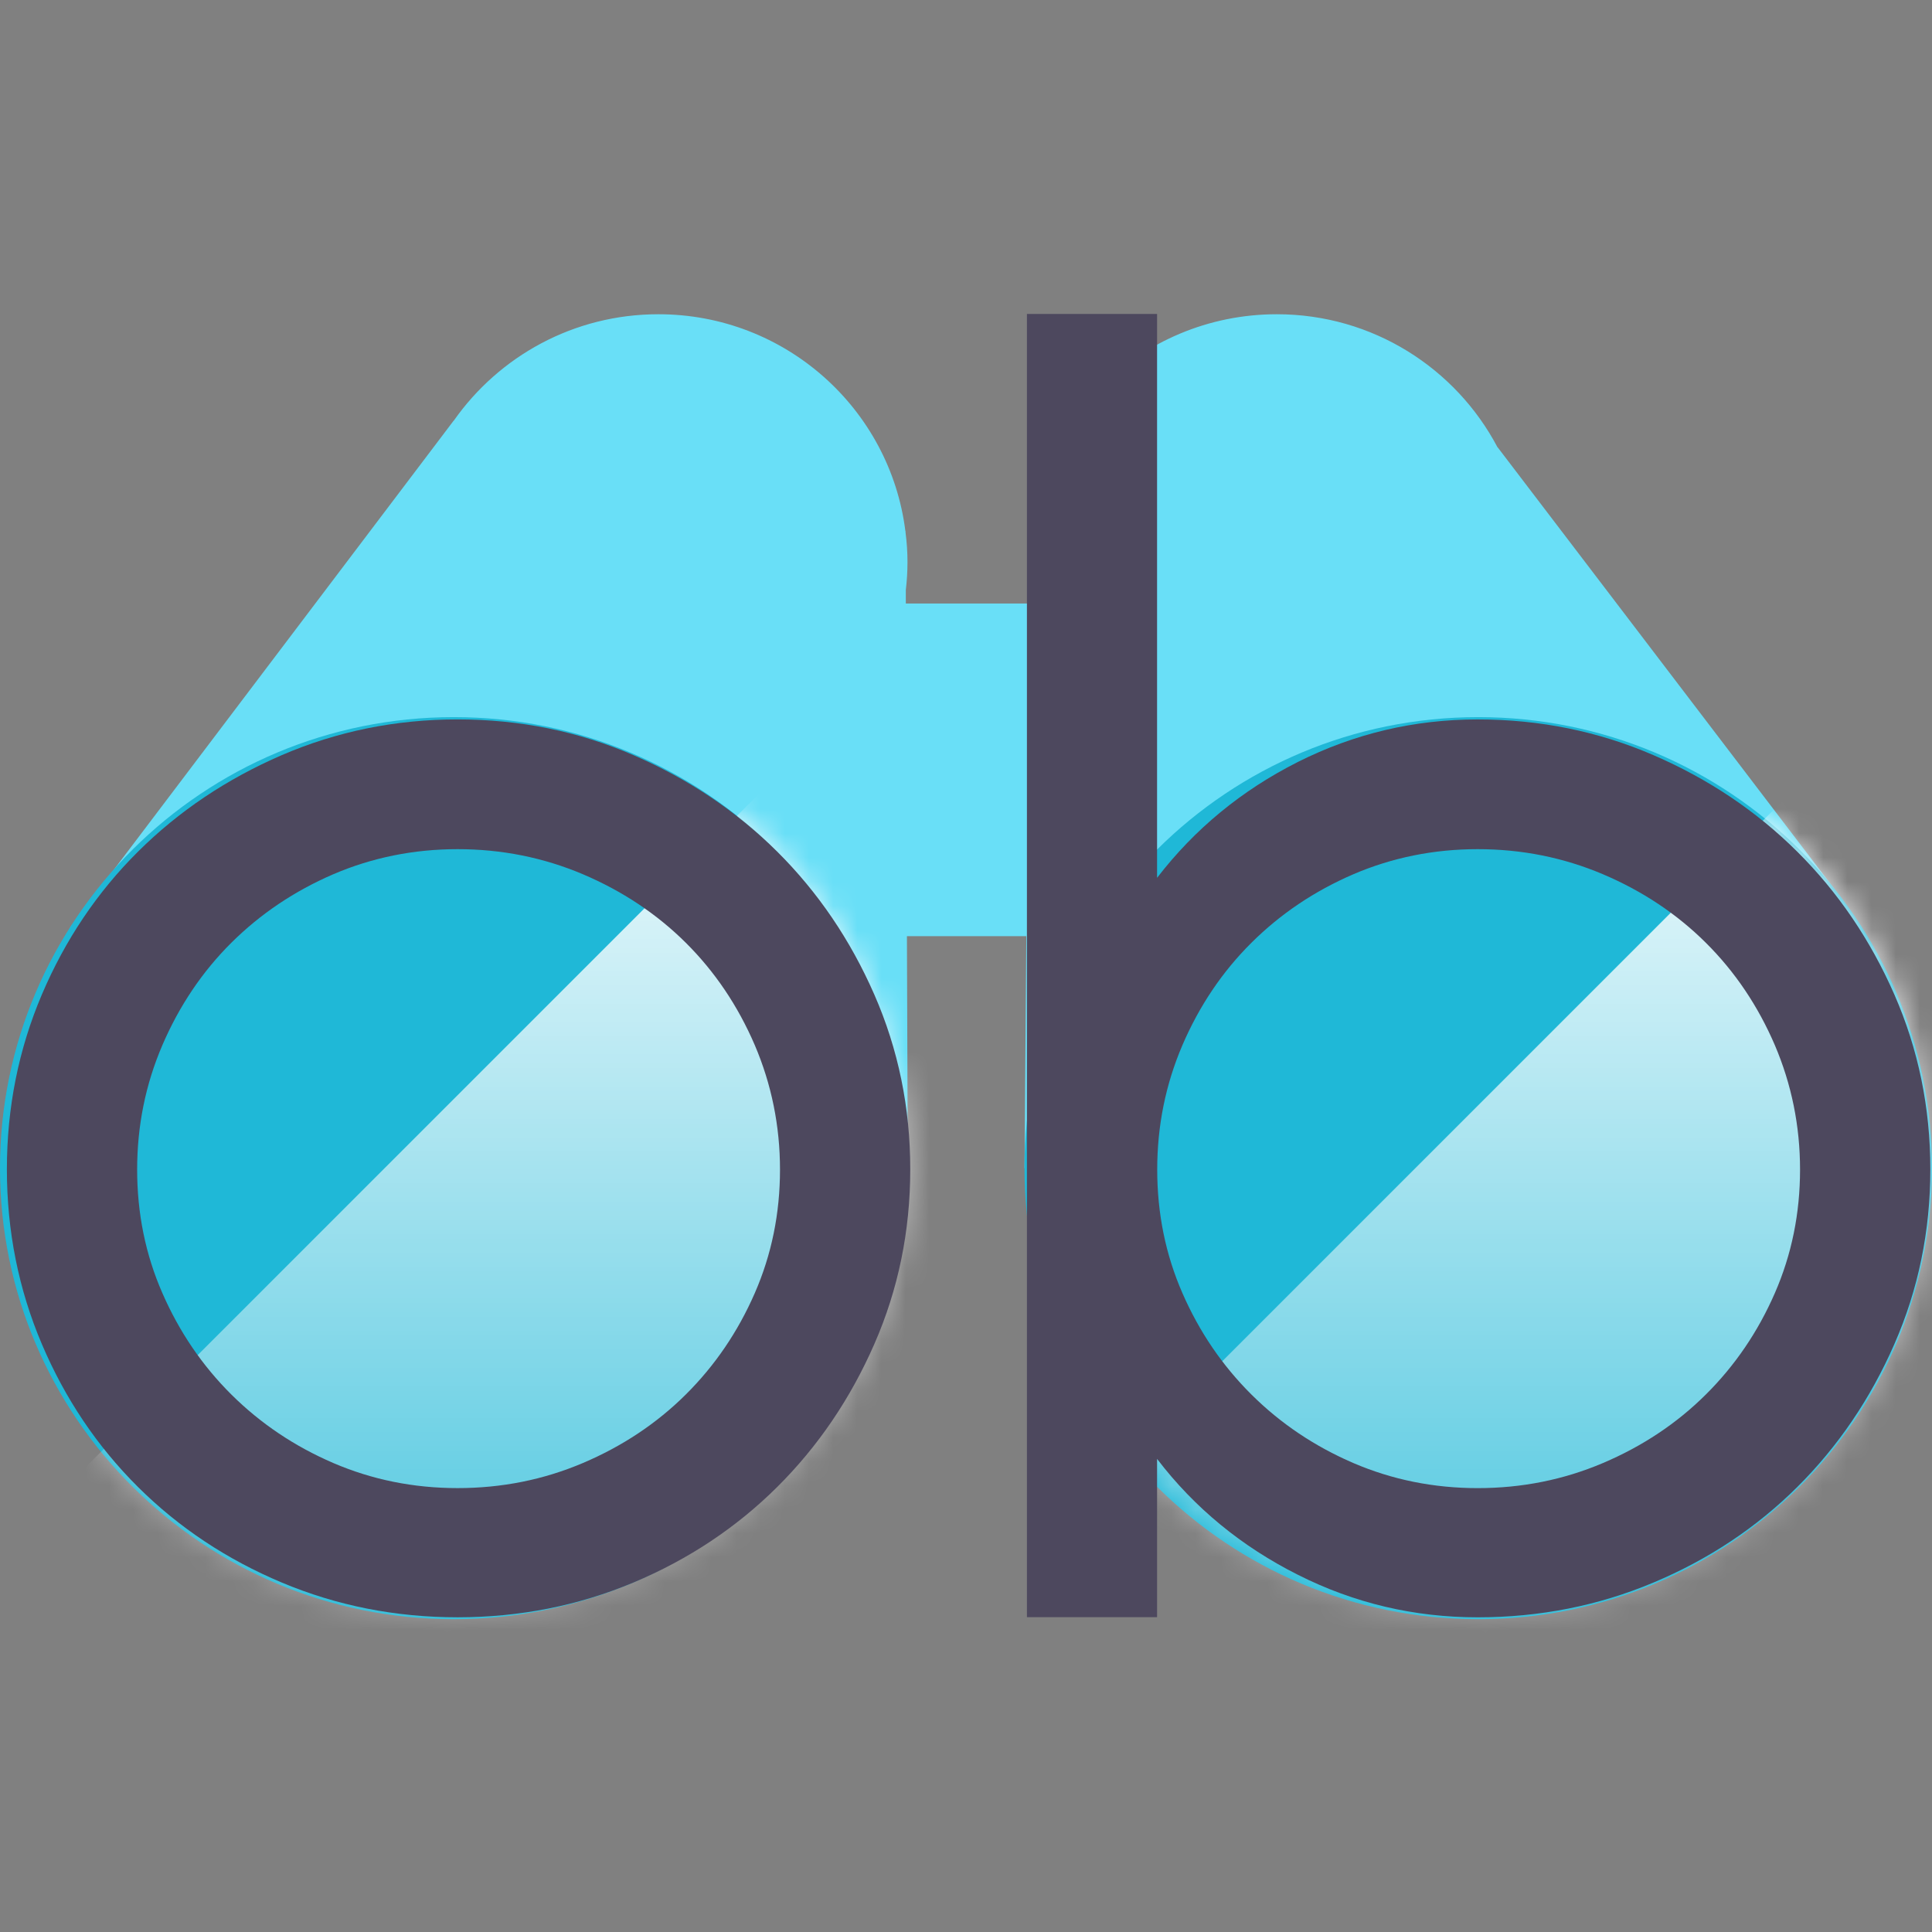
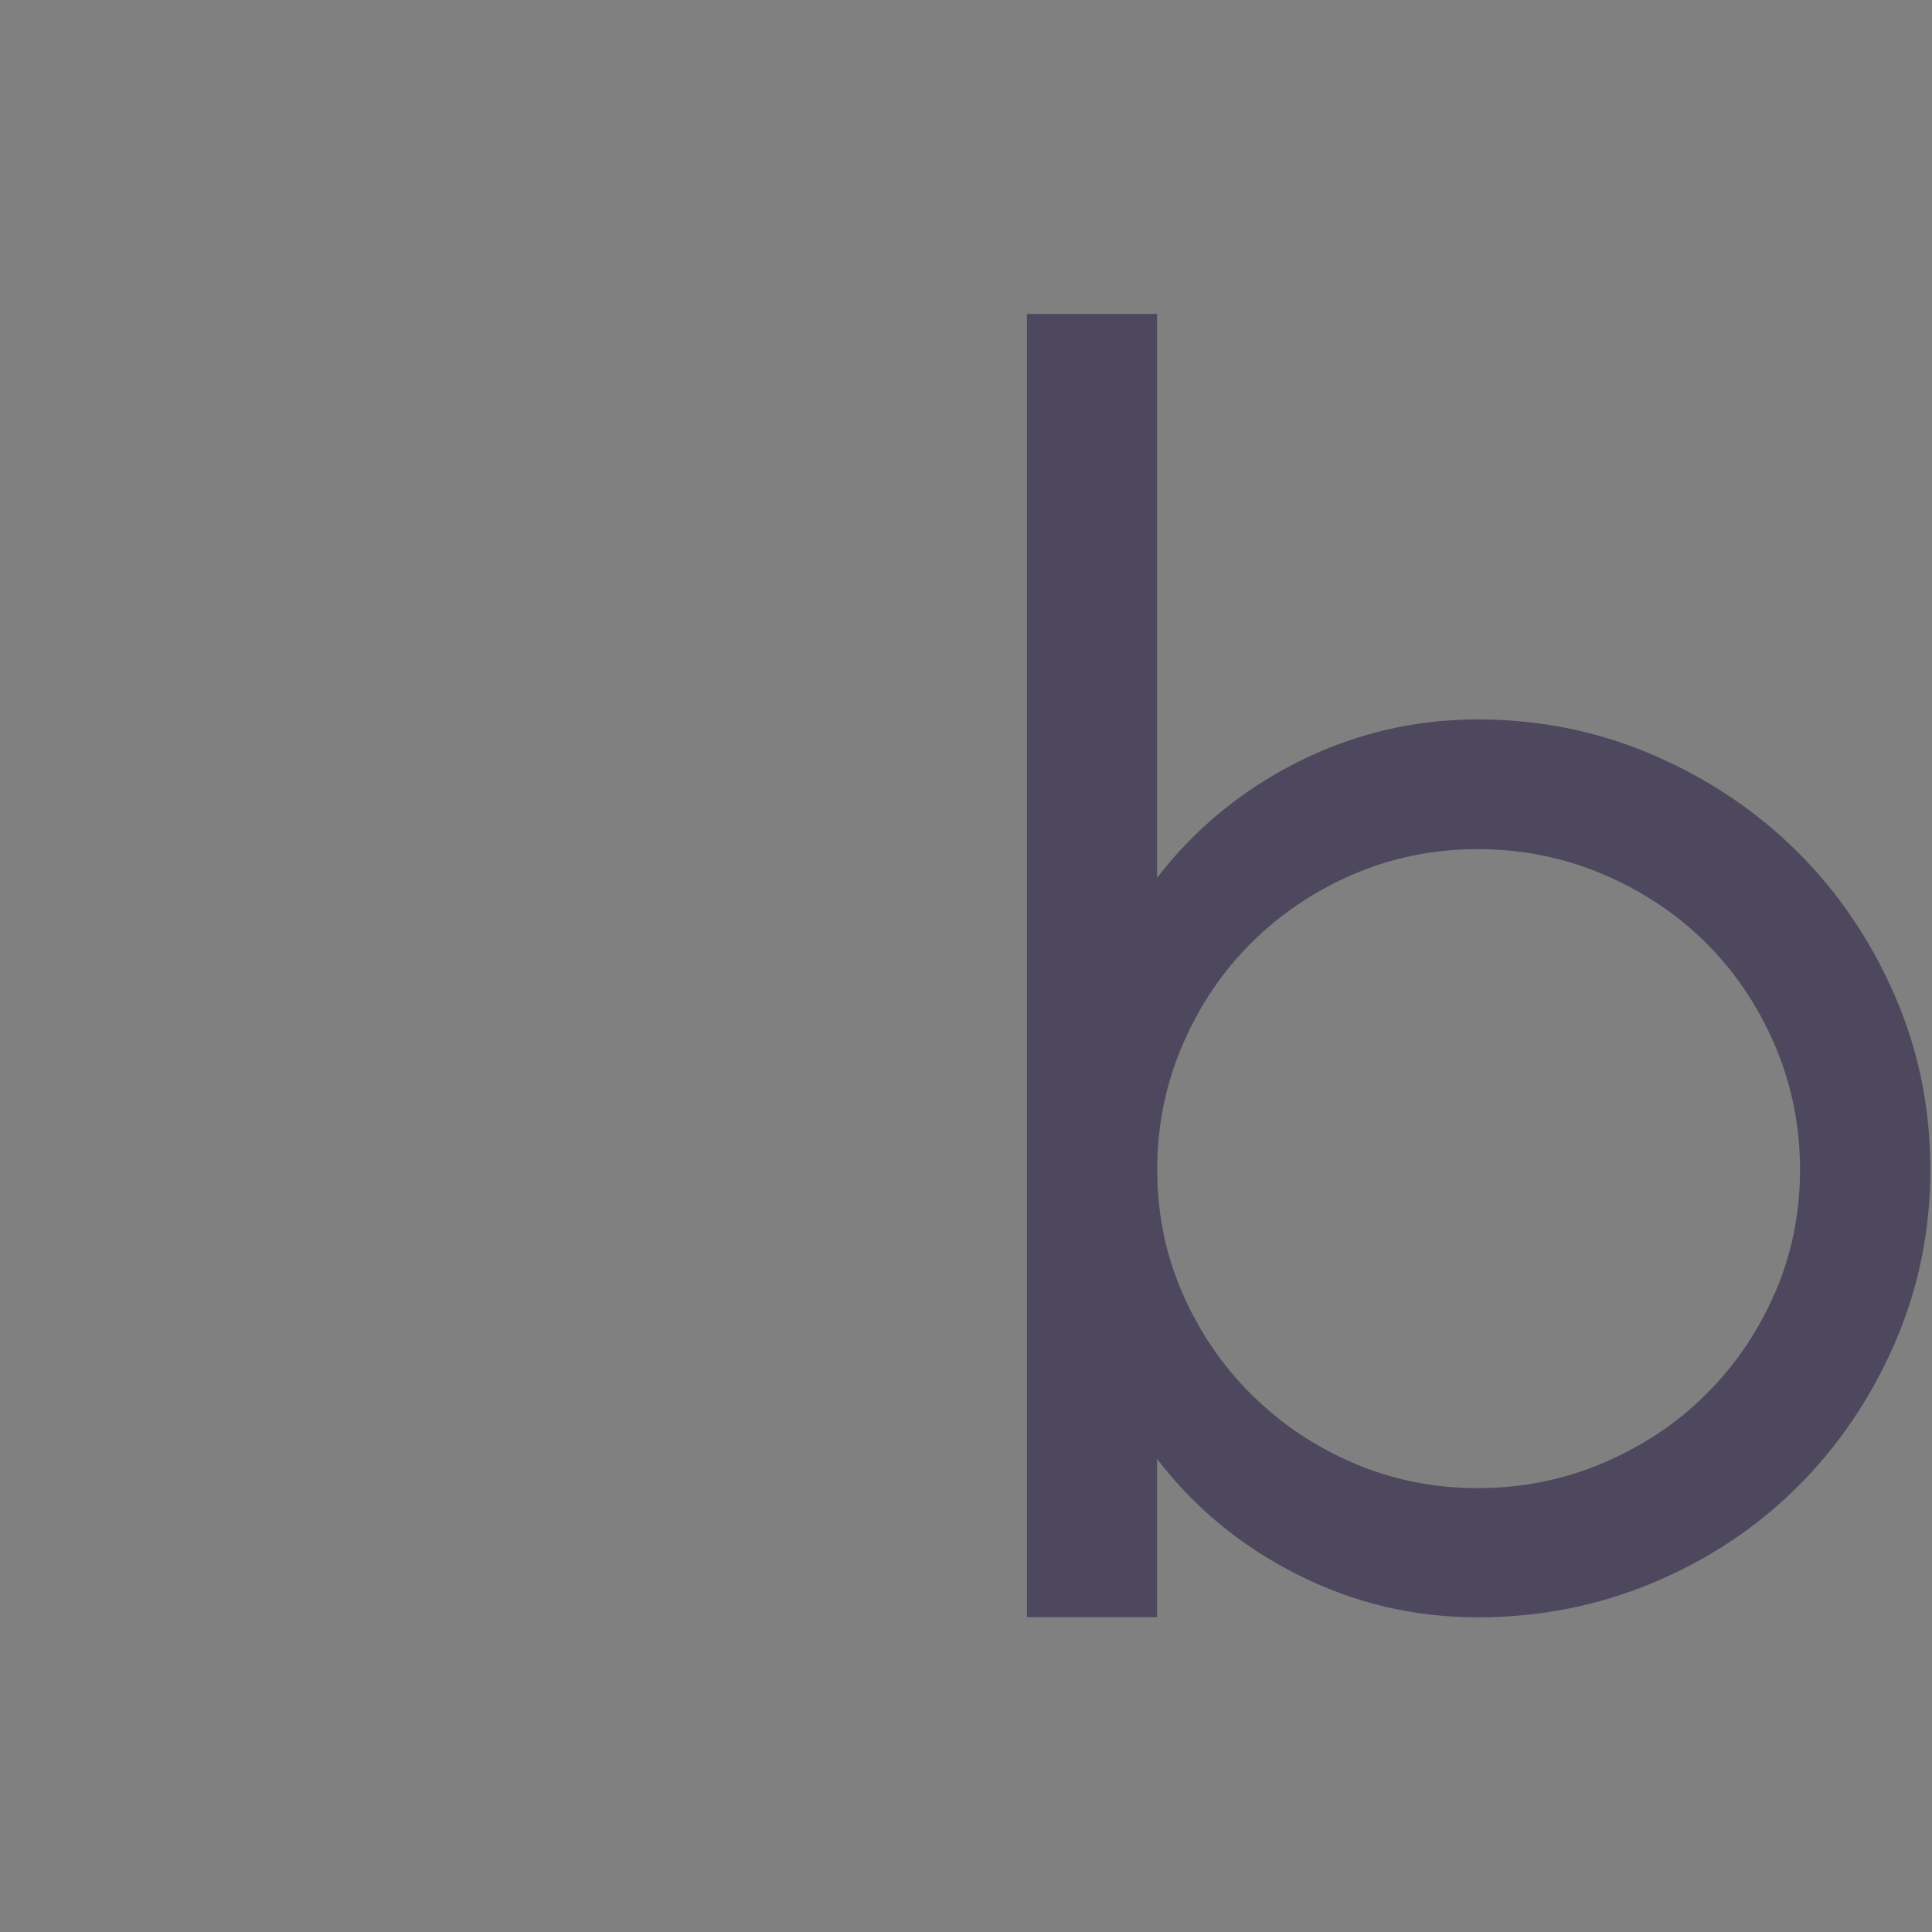
<svg xmlns="http://www.w3.org/2000/svg" width="80" height="80" viewBox="0 0 80 80" fill="none">
  <rect x="0" y="0" width="80" height="80" fill="#808080" stroke="none" />
  <g clip-path="url(#clip0_62209_9252)">
-     <path d="M76.045 36.929L62.015 18.522H62.009C60.284 15.248 56.84 13.012 52.871 13.012C47.171 13.012 42.556 17.605 42.556 23.264C42.556 23.637 42.579 23.998 42.619 24.36L42.613 24.99H37.508V24.428C37.554 24.044 37.577 23.66 37.577 23.264C37.577 22.852 37.548 22.444 37.496 22.043V21.991H37.49C36.856 16.934 32.523 13.012 27.262 13.012C23.754 13.012 20.662 14.755 18.792 17.416H18.787L2.898 38.414L37.583 46.705L37.554 38.764H42.498L42.423 48.374L76.045 36.929Z" fill="#69DFF7" />
-     <path d="M18.79 67.047C29.168 67.047 37.58 58.686 37.58 48.371C37.58 38.057 29.168 29.695 18.79 29.695C8.413 29.695 0 38.057 0 48.371C0 58.686 8.413 67.047 18.79 67.047Z" fill="#1FB8D7" />
-     <path d="M61.212 67.047C71.589 67.047 80.002 58.686 80.002 48.371C80.002 38.057 71.589 29.695 61.212 29.695C50.834 29.695 42.422 38.057 42.422 48.371C42.422 58.686 50.834 67.047 61.212 67.047Z" fill="#1FB8D7" />
    <mask id="mask0_62209_9252" style="mask-type:alpha" maskUnits="userSpaceOnUse" x="0" y="29" width="80" height="39">
      <path fill-rule="evenodd" clip-rule="evenodd" d="M37.58 48.375C37.58 58.69 29.168 67.051 18.79 67.051C8.413 67.051 0 58.69 0 48.375C0 38.061 8.413 29.699 18.79 29.699C29.168 29.699 37.58 38.061 37.58 48.375ZM80.002 48.375C80.002 58.69 71.589 67.051 61.212 67.051C50.834 67.051 42.422 58.69 42.422 48.375C42.422 38.061 50.834 29.699 61.212 29.699C71.589 29.699 80.002 38.061 80.002 48.375Z" fill="#1FB8D7" />
    </mask>
    <g mask="url(#mask0_62209_9252)">
-       <path fill-rule="evenodd" clip-rule="evenodd" d="M35.414 28.883L-13.219 77.516H29.462H40.873H87.027V31.86L78.094 28.883L40.873 66.105V31.86L35.414 28.883Z" fill="url(#paint0_linear_62209_9252)" />
-     </g>
-     <path d="M18.948 29.789C21.521 29.789 23.95 30.282 26.229 31.268C28.508 32.255 30.492 33.585 32.183 35.265C33.873 36.945 35.212 38.918 36.204 41.183C37.196 43.448 37.692 45.862 37.692 48.419C37.692 50.977 37.196 53.391 36.204 55.656C35.212 57.921 33.873 59.893 32.183 61.573C30.492 63.253 28.508 64.572 26.229 65.53C23.95 66.487 21.521 66.969 18.948 66.969C16.375 66.969 13.947 66.487 11.668 65.53C9.389 64.572 7.404 63.253 5.714 61.573C4.024 59.893 2.697 57.921 1.733 55.656C0.77 53.391 0.285 50.977 0.285 48.419C0.285 45.862 0.77 43.448 1.733 41.183C2.697 38.918 4.024 36.945 5.714 35.265C7.404 33.585 9.389 32.255 11.668 31.268C13.947 30.288 16.369 29.789 18.948 29.789ZM18.948 61.619C20.771 61.619 22.502 61.275 24.135 60.581C25.767 59.888 27.192 58.941 28.398 57.743C29.604 56.544 30.556 55.145 31.254 53.545C31.952 51.946 32.298 50.243 32.298 48.431C32.298 46.619 31.946 44.898 31.254 43.276C30.556 41.653 29.604 40.237 28.398 39.038C27.192 37.84 25.767 36.894 24.135 36.2C22.496 35.506 20.766 35.162 18.948 35.162C17.125 35.162 15.406 35.512 13.802 36.2C12.193 36.894 10.785 37.84 9.579 39.038C8.373 40.237 7.422 41.653 6.724 43.276C6.025 44.904 5.679 46.619 5.679 48.431C5.679 50.243 6.025 51.952 6.724 53.545C7.422 55.145 8.373 56.544 9.579 57.743C10.785 58.941 12.193 59.888 13.802 60.581C15.406 61.269 17.119 61.619 18.948 61.619Z" fill="#4D485E" />
+       </g>
    <path d="M61.187 29.79C63.76 29.79 66.189 30.283 68.467 31.269C70.746 32.255 72.731 33.586 74.421 35.266C76.111 36.946 77.45 38.918 78.442 41.183C79.434 43.448 79.931 45.862 79.931 48.42C79.931 50.977 79.434 53.391 78.442 55.656C77.45 57.921 76.111 59.894 74.421 61.574C72.731 63.254 70.746 64.573 68.467 65.53C66.189 66.488 63.76 66.97 61.187 66.97C58.556 66.97 56.075 66.385 53.744 65.209C51.414 64.039 49.464 62.44 47.912 60.41V66.964H42.523V13H47.912V36.349C49.469 34.325 51.414 32.725 53.744 31.55C56.075 30.38 58.556 29.79 61.187 29.79ZM61.187 61.62C63.01 61.62 64.74 61.276 66.373 60.582C68.006 59.888 69.431 58.942 70.636 57.743C71.842 56.545 72.794 55.146 73.492 53.546C74.19 51.946 74.536 50.243 74.536 48.431C74.536 46.619 74.184 44.899 73.492 43.276C72.794 41.653 71.842 40.237 70.636 39.039C69.431 37.84 68.006 36.894 66.373 36.2C64.735 35.506 63.01 35.162 61.187 35.162C59.364 35.162 57.644 35.512 56.041 36.2C54.431 36.894 53.023 37.84 51.818 39.039C50.612 40.237 49.66 41.653 48.962 43.276C48.264 44.905 47.918 46.619 47.918 48.431C47.918 50.243 48.264 51.952 48.962 53.546C49.66 55.146 50.612 56.545 51.818 57.743C53.023 58.942 54.431 59.888 56.041 60.582C57.644 61.27 59.364 61.62 61.187 61.62Z" fill="#4D485E" />
  </g>
  <defs>
    <linearGradient id="paint0_linear_62209_9252" x1="15.565" y1="28.883" x2="15.565" y2="77.516" gradientUnits="userSpaceOnUse">
      <stop stop-color="white" />
      <stop offset="1" stop-color="white" stop-opacity="0" />
    </linearGradient>
    <clipPath id="clip0_62209_9252">
      <rect width="80" height="80" fill="white" />
    </clipPath>
  </defs>
</svg>